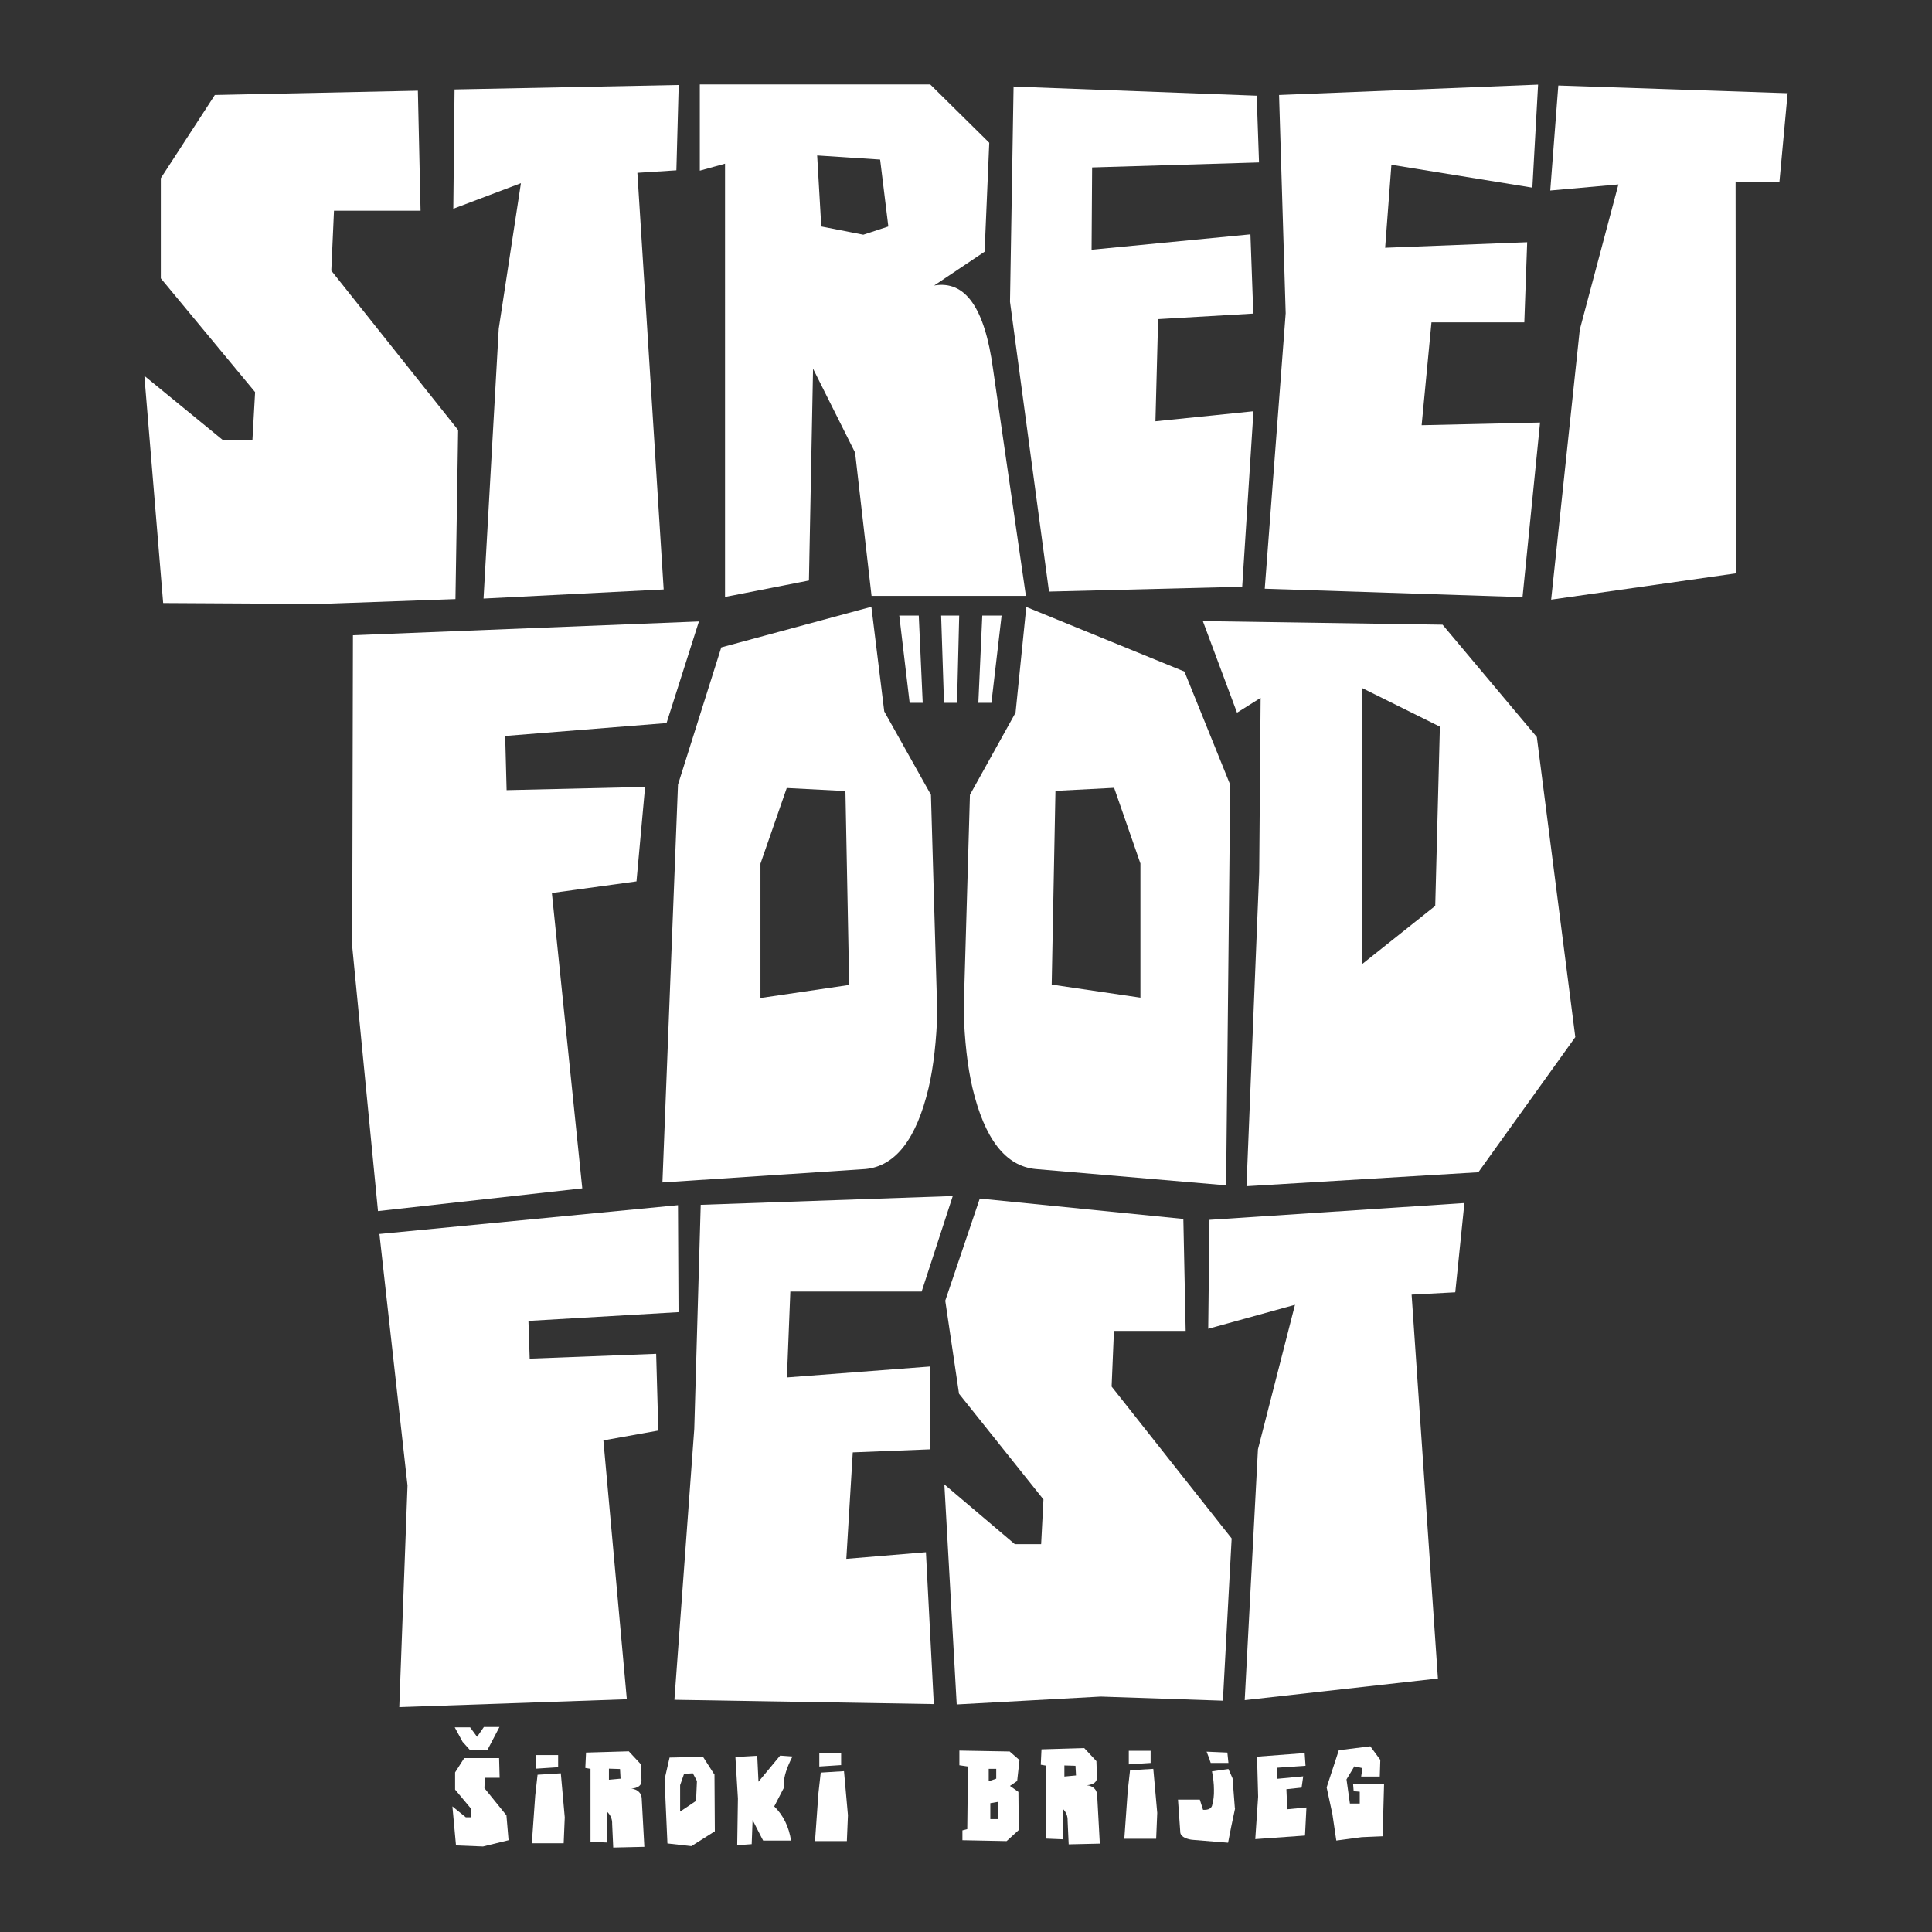
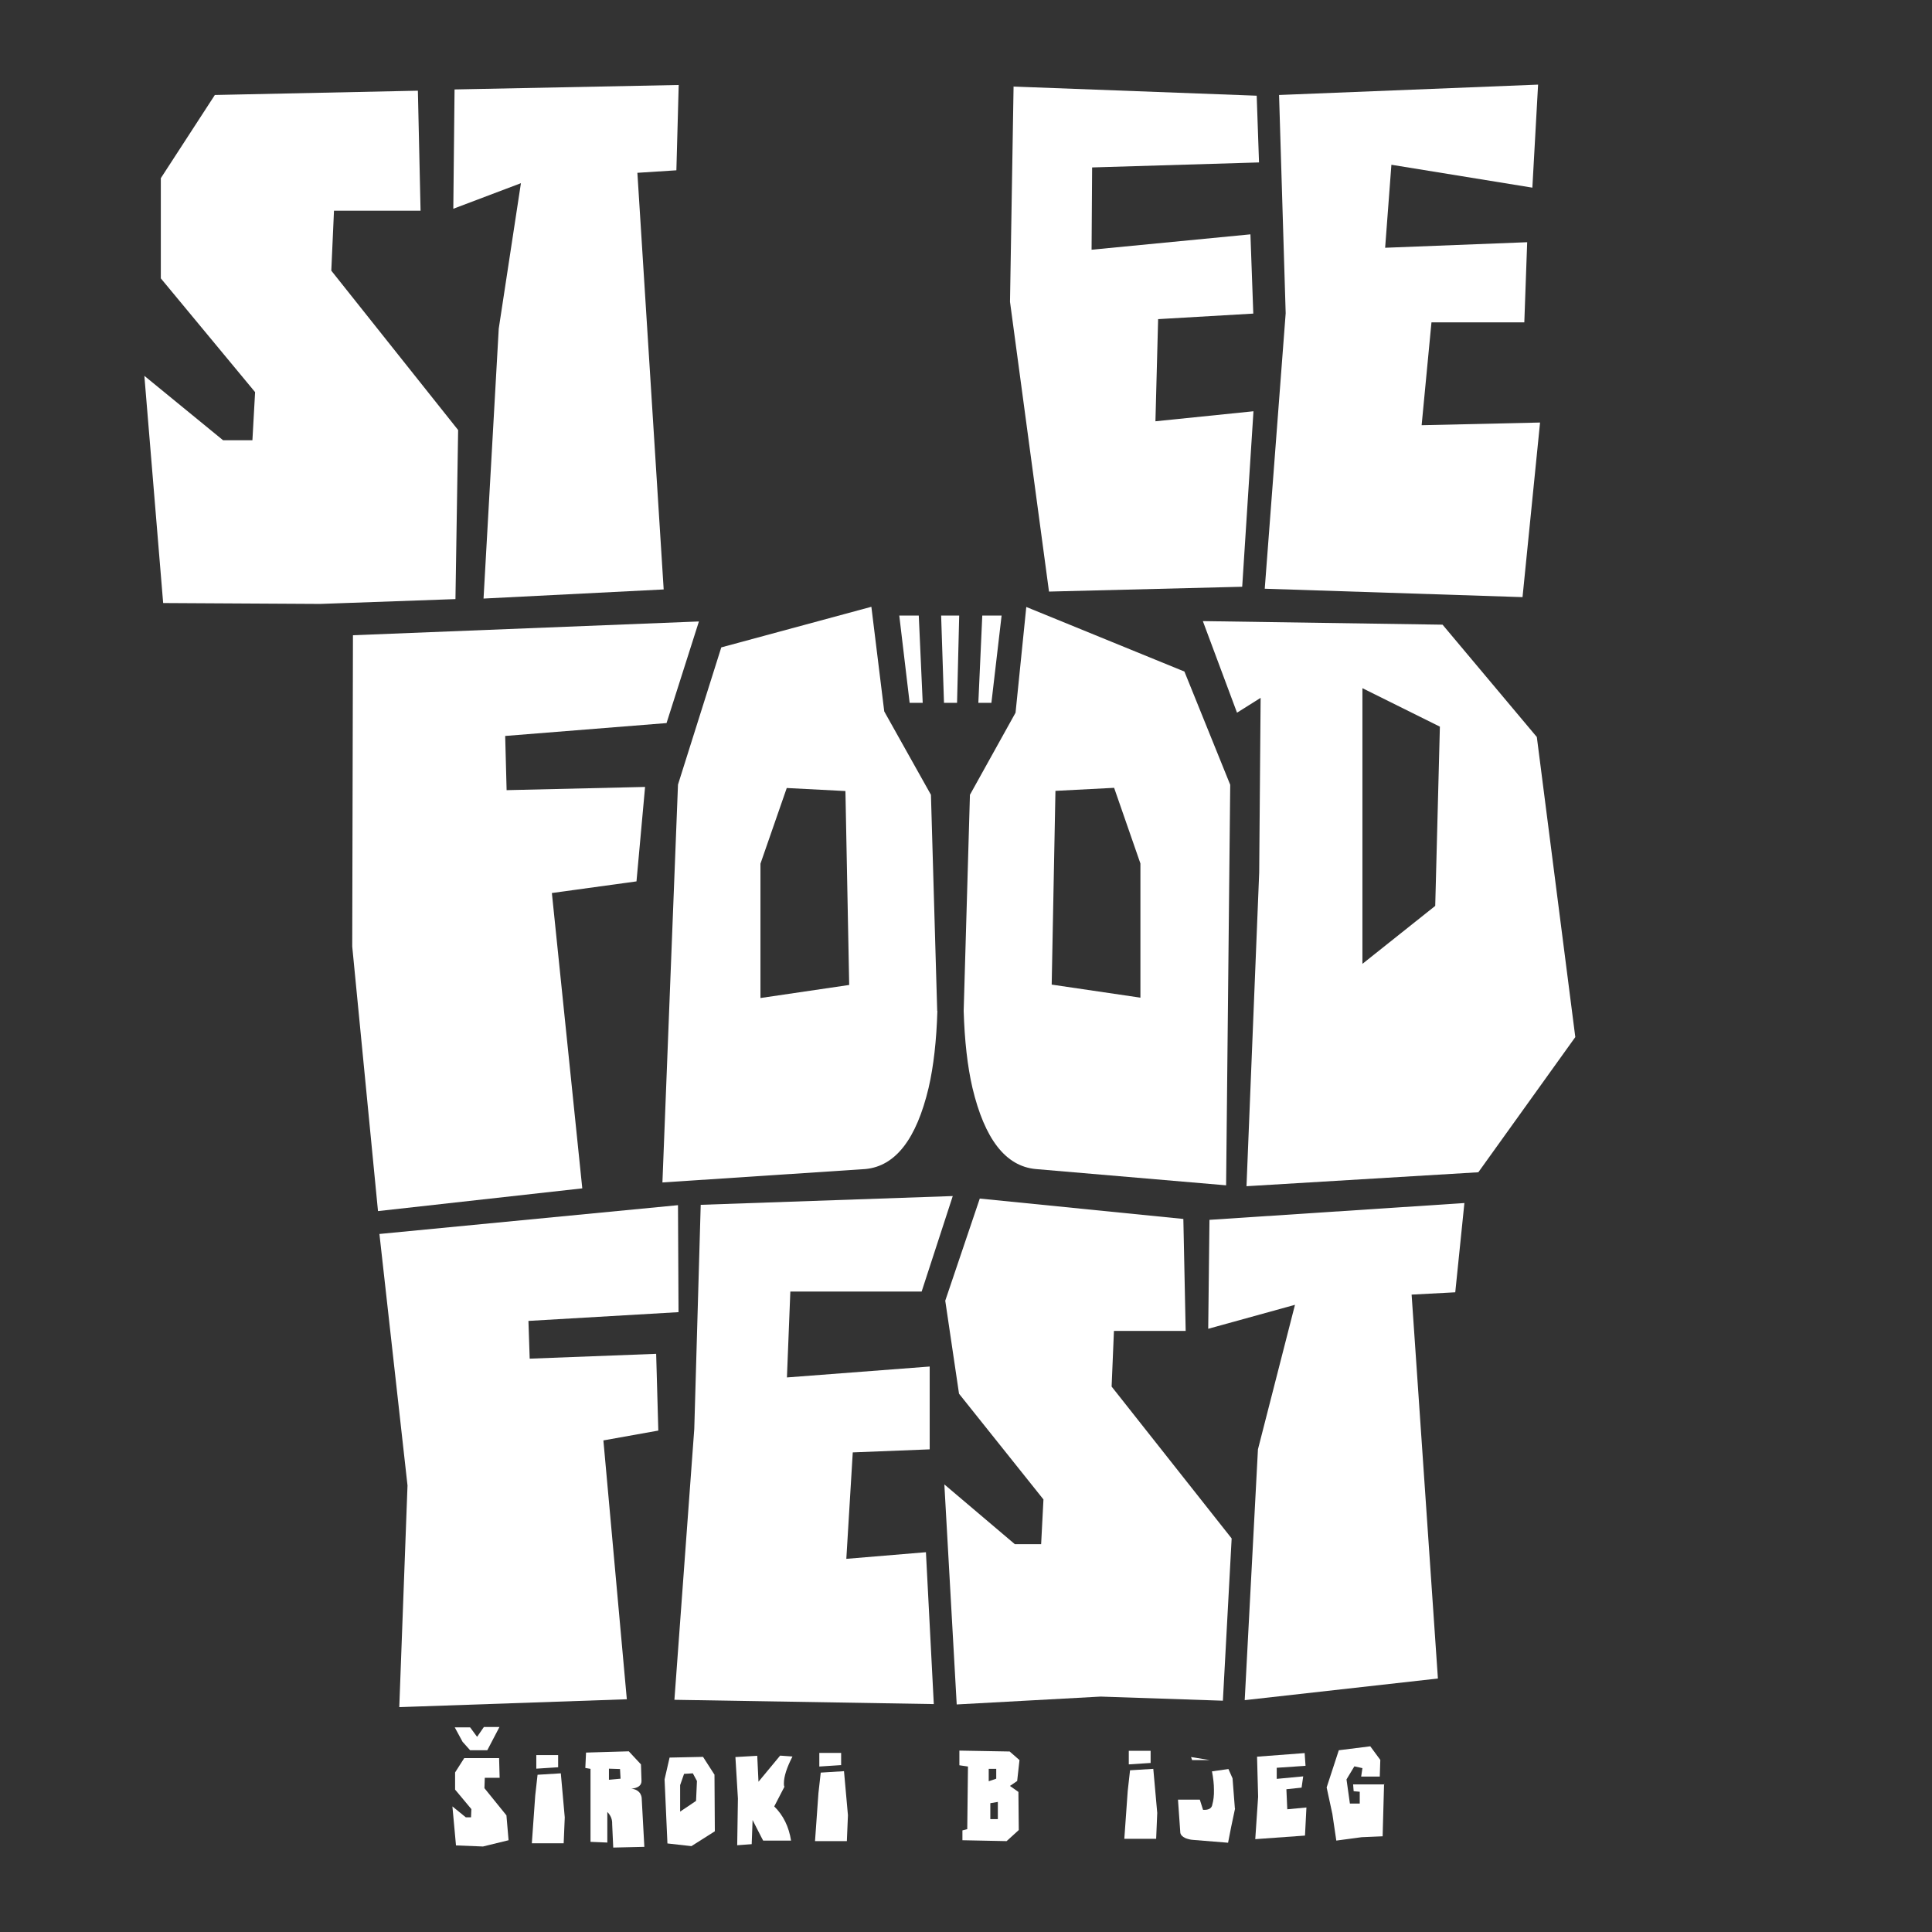
<svg xmlns="http://www.w3.org/2000/svg" id="Layer_1" version="1.1" viewBox="0 0 1080 1080">
  <rect x="0" y="0" width="1080" height="1080" fill="#333333" stroke="none" />
  <defs>
    <style>
      .st0 {
        fill: #fff;
      }
    </style>
  </defs>
  <g>
    <path class="st0" d="M284.3,1028.7l-14.3,3.5-15.1-.6-2-21.8,7.5,6.1h2.9s.2-4.6.2-4.6l-9.1-10.9v-9.6c0,0,5.1-8,5.1-8h19.5c0,.1.3,11,.3,11h-8.3c0,0-.2,5.8-.2,5.8l12.3,15.2,1.2,14ZM258.7,973.9l-4.5-8.3h8.6c0,0,3.9,5.3,3.9,5.3l3.8-5.5h8.7c0,0-6.8,13-6.8,13h-9.6c0,0-4.1-4.6-4.1-4.6Z" />
    <path class="st0" d="M315.7,1016l-.6,14.4h-17.8c0,.1,1.9-26.7,1.9-26.7l1.3-11.6,13-.8,2.2,24.6ZM312.1,987.9l-12.3.8v-7.6c0,0,12.2,0,12.2,0v6.9Z" />
    <path class="st0" d="M360.2,1032.4l-17.4.4-.6-13.2c.1-2.4-.7-4.7-2.7-6.7v17.1c.1,0-9.4-.4-9.4-.4v-40.8s-2.9-.5-2.9-.5l.4-8.6,23.9-.7,6.8,7.3.3,9.1c.1,2.6-1.8,4.1-5.7,4.5,2.3.2,3.9,1.1,5,2.7.4.7.7,1.5.8,2.4l1.5,27.5ZM346.9,994.3l-.3-5.4-6.2-.2v6.2s6.5-.6,6.5-.6Z" />
    <path class="st0" d="M399.4,991.9l.2,31.8-13.1,8.3-13.4-1.5-1.6-35.8,2.8-12.2,18.7-.4,6.3,9.8ZM389.6,995.6l-2.3-4.3-4.9.3-2.2,6.3v14.8c.1,0,8.9-6,8.9-6l.5-11.1Z" />
    <path class="st0" d="M420.7,1017.5l-.5,13.4-8.1.6.4-26.1-1.4-23.2,12.2-.7.7,14.5,12.1-14.6,6.9.5c-3.2,6.2-4.8,11.2-4.8,15,0,.8,0,1.4.3,1.9l-5.7,11c5.1,5,8.2,11.4,9.4,19.1h-15.6c0,.1-5.9-11.5-5.9-11.5Z" />
    <path class="st0" d="M474,1014.8l-.6,14.4h-17.8c0,.1,1.9-26.7,1.9-26.7l1.3-11.6,13-.8,2.2,24.6ZM470.3,986.7l-12.3.8v-7.6c0,0,12.2,0,12.2,0v6.9Z" />
    <path class="st0" d="M564.5,998.3l4.8,3.4.2,21.3-6.8,6.2-24.7-.5v-5.5s2.7-.7,2.7-.7l.4-35-4.8-.7v-8.2c0,0,28.1.5,28.1.5l5.5,4.8-1.3,11.7-4.1,2.8ZM552.8,995.7l4.1-1.4v-5.5s-4.2,0-4.2,0v6.9ZM557.7,1007.3l-4.1.7v8.9c0,0,4.2,0,4.2,0v-9.6Z" />
-     <path class="st0" d="M614.8,1030.6l-17.4.4-.6-13.2c.1-2.4-.7-4.7-2.7-6.7v17.1c.1,0-9.4-.4-9.4-.4v-40.8s-2.9-.5-2.9-.5l.4-8.6,23.9-.7,6.8,7.3.3,9c.1,2.6-1.8,4.1-5.7,4.5,2.3.2,3.9,1.1,5,2.7.4.7.7,1.5.8,2.4l1.5,27.5ZM601.5,992.5l-.3-5.4-6.2-.2v6.2s6.5-.6,6.5-.6Z" />
    <path class="st0" d="M646.9,1013.5l-.6,14.4h-17.8c0,.1,1.9-26.7,1.9-26.7l1.3-11.6,13-.8,2.2,24.6ZM643.3,985.5l-12.3.8v-7.6c0,0,12.2,0,12.2,0v6.9Z" />
-     <path class="st0" d="M690.4,1011l-2.2,10.4-1.7,8.7-19.7-1.6c-1.5-.1-2.9-.5-4.2-1-1.7-.8-2.6-1.8-2.8-3l-1.3-18.5h12.2c0,0,1.8,5.7,1.8,5.7,3.1.2,4.9-.8,5.2-3,.6-2.1,1-4.9.9-8.3,0-3.2-.4-6.6-1.1-10.2l9.2-1.3,2.3,5.2,1.3,16.8ZM676.3,983.9l-1.8-4.7,11.6.5.6,5.8h-9.9c0,0-.6-1.7-.6-1.7Z" />
+     <path class="st0" d="M690.4,1011l-2.2,10.4-1.7,8.7-19.7-1.6c-1.5-.1-2.9-.5-4.2-1-1.7-.8-2.6-1.8-2.8-3l-1.3-18.5h12.2c0,0,1.8,5.7,1.8,5.7,3.1.2,4.9-.8,5.2-3,.6-2.1,1-4.9.9-8.3,0-3.2-.4-6.6-1.1-10.2l9.2-1.3,2.3,5.2,1.3,16.8ZM676.3,983.9h-9.9c0,0-.6-1.7-.6-1.7Z" />
    <path class="st0" d="M729.3,979.9l.5,7.2-16.1,1.1v6.2s14.8-1.4,14.8-1.4l-.9,6.3-8.5.9.5,11.2,10.7-1-.8,15.7-27.8,2,1.6-23.7-.6-22.4,26.4-2Z" />
    <path class="st0" d="M773.7,997.2l-.8,29.3-11.7.5-14.2,1.9-2.2-14.9-3.2-14.8,6.8-20.8,17.6-2.2,5.6,7.6-.3,9.3h-10.4c0,0,.7-4.7.7-4.7l-4.5-1-4.4,7.3,1.9,13.5h5.5s0-6.6,0-6.6l-3.4-.3-.3-3.8h17.6Z" />
  </g>
  <g>
    <path class="st0" d="M91.2,337l-10.5-126.9,44,36h16.4l1.5-26.9-52.7-63.6v-56l30.2-46.5,113.5-2.4,1.5,67.1h-48.4l-1.5,33.5,70.9,89.1-1.5,94.5-75.6,2.7-87.7-.5Z" />
    <path class="st0" d="M379.4,47.4l-1.3,47.8-21.8,1.4,14.7,232.9-100.7,5.1,8.5-150.9,12.4-81.3-37.8,14.3.7-66.7,125.4-2.5Z" />
-     <path class="st0" d="M573.6,333.1h-86.4l-9.2-80.1-23.5-46.9-2.3,118.4-46.9,9.2V91.5l-14.1,3.9v-48.2h128.8l33,32.6-2.6,60.9-28.2,18.9c17.4-3,28.3,12.5,32.9,46.6l18.4,127ZM496.6,126.7l-4.6-37.5-35.2-2.3,2.3,39.7,23.5,4.6,14-4.6Z" />
    <path class="st0" d="M566.7,48.4l135.8,5.1,1.3,37.3-93.3,2.8-.3,46,88.8-8.6,1.6,44.3-53.2,3.1-1.5,57.1,54.8-5.6-6.3,98.1-108,2.7-21.8-162,2-120.5Z" />
    <path class="st0" d="M715,53.1l144.8-5.8-3.2,57.6-78.8-12.8-3.5,46.4,79.4-3.1-1.6,44.8h-51.9c0,0-5.5,57.5-5.5,57.5l66.2-1.5-9.8,97.6-144.1-4.7,11.7-154-3.7-122.1Z" />
-     <path class="st0" d="M999.3,52l-4.6,49.7-24.5-.2.2,219-103.3,14.7,16-150.9,21.6-81.2-38.1,3.4,4.5-58.7,128,4.3Z" />
  </g>
  <g>
    <path class="st0" d="M223.2,954.3l4.6-123.9-15.7-140.6,166.9-16.1.3,59.8-83.9,4.9.7,21.1,70.7-2.7,1.2,42.9-30.7,5.5,13.1,144.7-127.2,4.4Z" />
    <path class="st0" d="M391.7,673.5l140.9-4.9-17.4,53.4h-73.4l-1.9,48,79.8-6.1v46.3l-43,1.7-3.6,59.5,44.5-3.7,4.4,84.9-145-2.4,11.1-151.4,3.6-125.2Z" />
    <path class="st0" d="M534.8,952.7l-6.9-122.9,39.4,33.4h14.7l1.3-25-47.2-59.1-7.7-52,19.3-57.1,113.8,11.4,1.3,62.6h-40.1l-1.3,31.1,67.1,84.9-4.9,90.7-68.3-2.3-80.5,4.4Z" />
    <path class="st0" d="M818.6,672.6l-5.1,49.8-24.4,1.3,14.7,214.6-108,12.1,7.4-140.2,20.7-80.8-48.5,13.4.7-60.9,142.6-9.4Z" />
  </g>
  <g>
    <path class="st0" d="M211.3,677l-14.4-147.9.4-174,193.4-7.7-18.1,56.8-90.2,7.2.8,30.3,77.4-1.8-4.8,52.8-47.3,6.5,17,165.1-114.1,12.7Z" />
    <path class="st0" d="M524,565.1c-.5,16.5-2.1,30.9-4.9,43-6.8,28.6-18.5,43.8-35.3,45.4l-113.5,7.5,8.7-222.4,24.2-76.7,83.9-22.7,7.2,58.5,26.1,46.6,3.5,120.8ZM474.7,550.5l-2.1-108.3-32.8-1.7-14.7,42.3v75.1l49.6-7.3Z" />
    <path class="st0" d="M542.2,444.3l25.5-45.9,6-59.1,88.4,36.1,25.6,63.3-2.3,223.9-106.5-9.1c-16.8-1.6-28.5-16.8-35.3-45.4-2.8-12.1-4.4-26.4-4.9-43l3.5-120.8ZM637.5,557.8v-75.1s-14.7-42.3-14.7-42.3l-32.8,1.7-2.1,108.3,49.6,7.3Z" />
    <path class="st0" d="M880.7,579.6l-54.3,75.7-129.6,7.8,7.1-175.4.8-97.6-13.2,8.3-19.1-51.2,134,2,52.7,62.8,21.5,167.7ZM804.9,406.2l-43.3-21.5v154.1l40.7-32.4,2.6-100.2Z" />
    <polygon class="st0" points="502.7 344.1 508.5 392.9 515.8 392.9 513.6 344.1 502.7 344.1" />
    <polygon class="st0" points="559.9 344.1 554.2 392.9 546.9 392.9 549.1 344.1 559.9 344.1" />
    <polygon class="st0" points="526.1 344.1 536.2 344.1 535 392.9 527.7 392.9 526.1 344.1" />
  </g>
</svg>